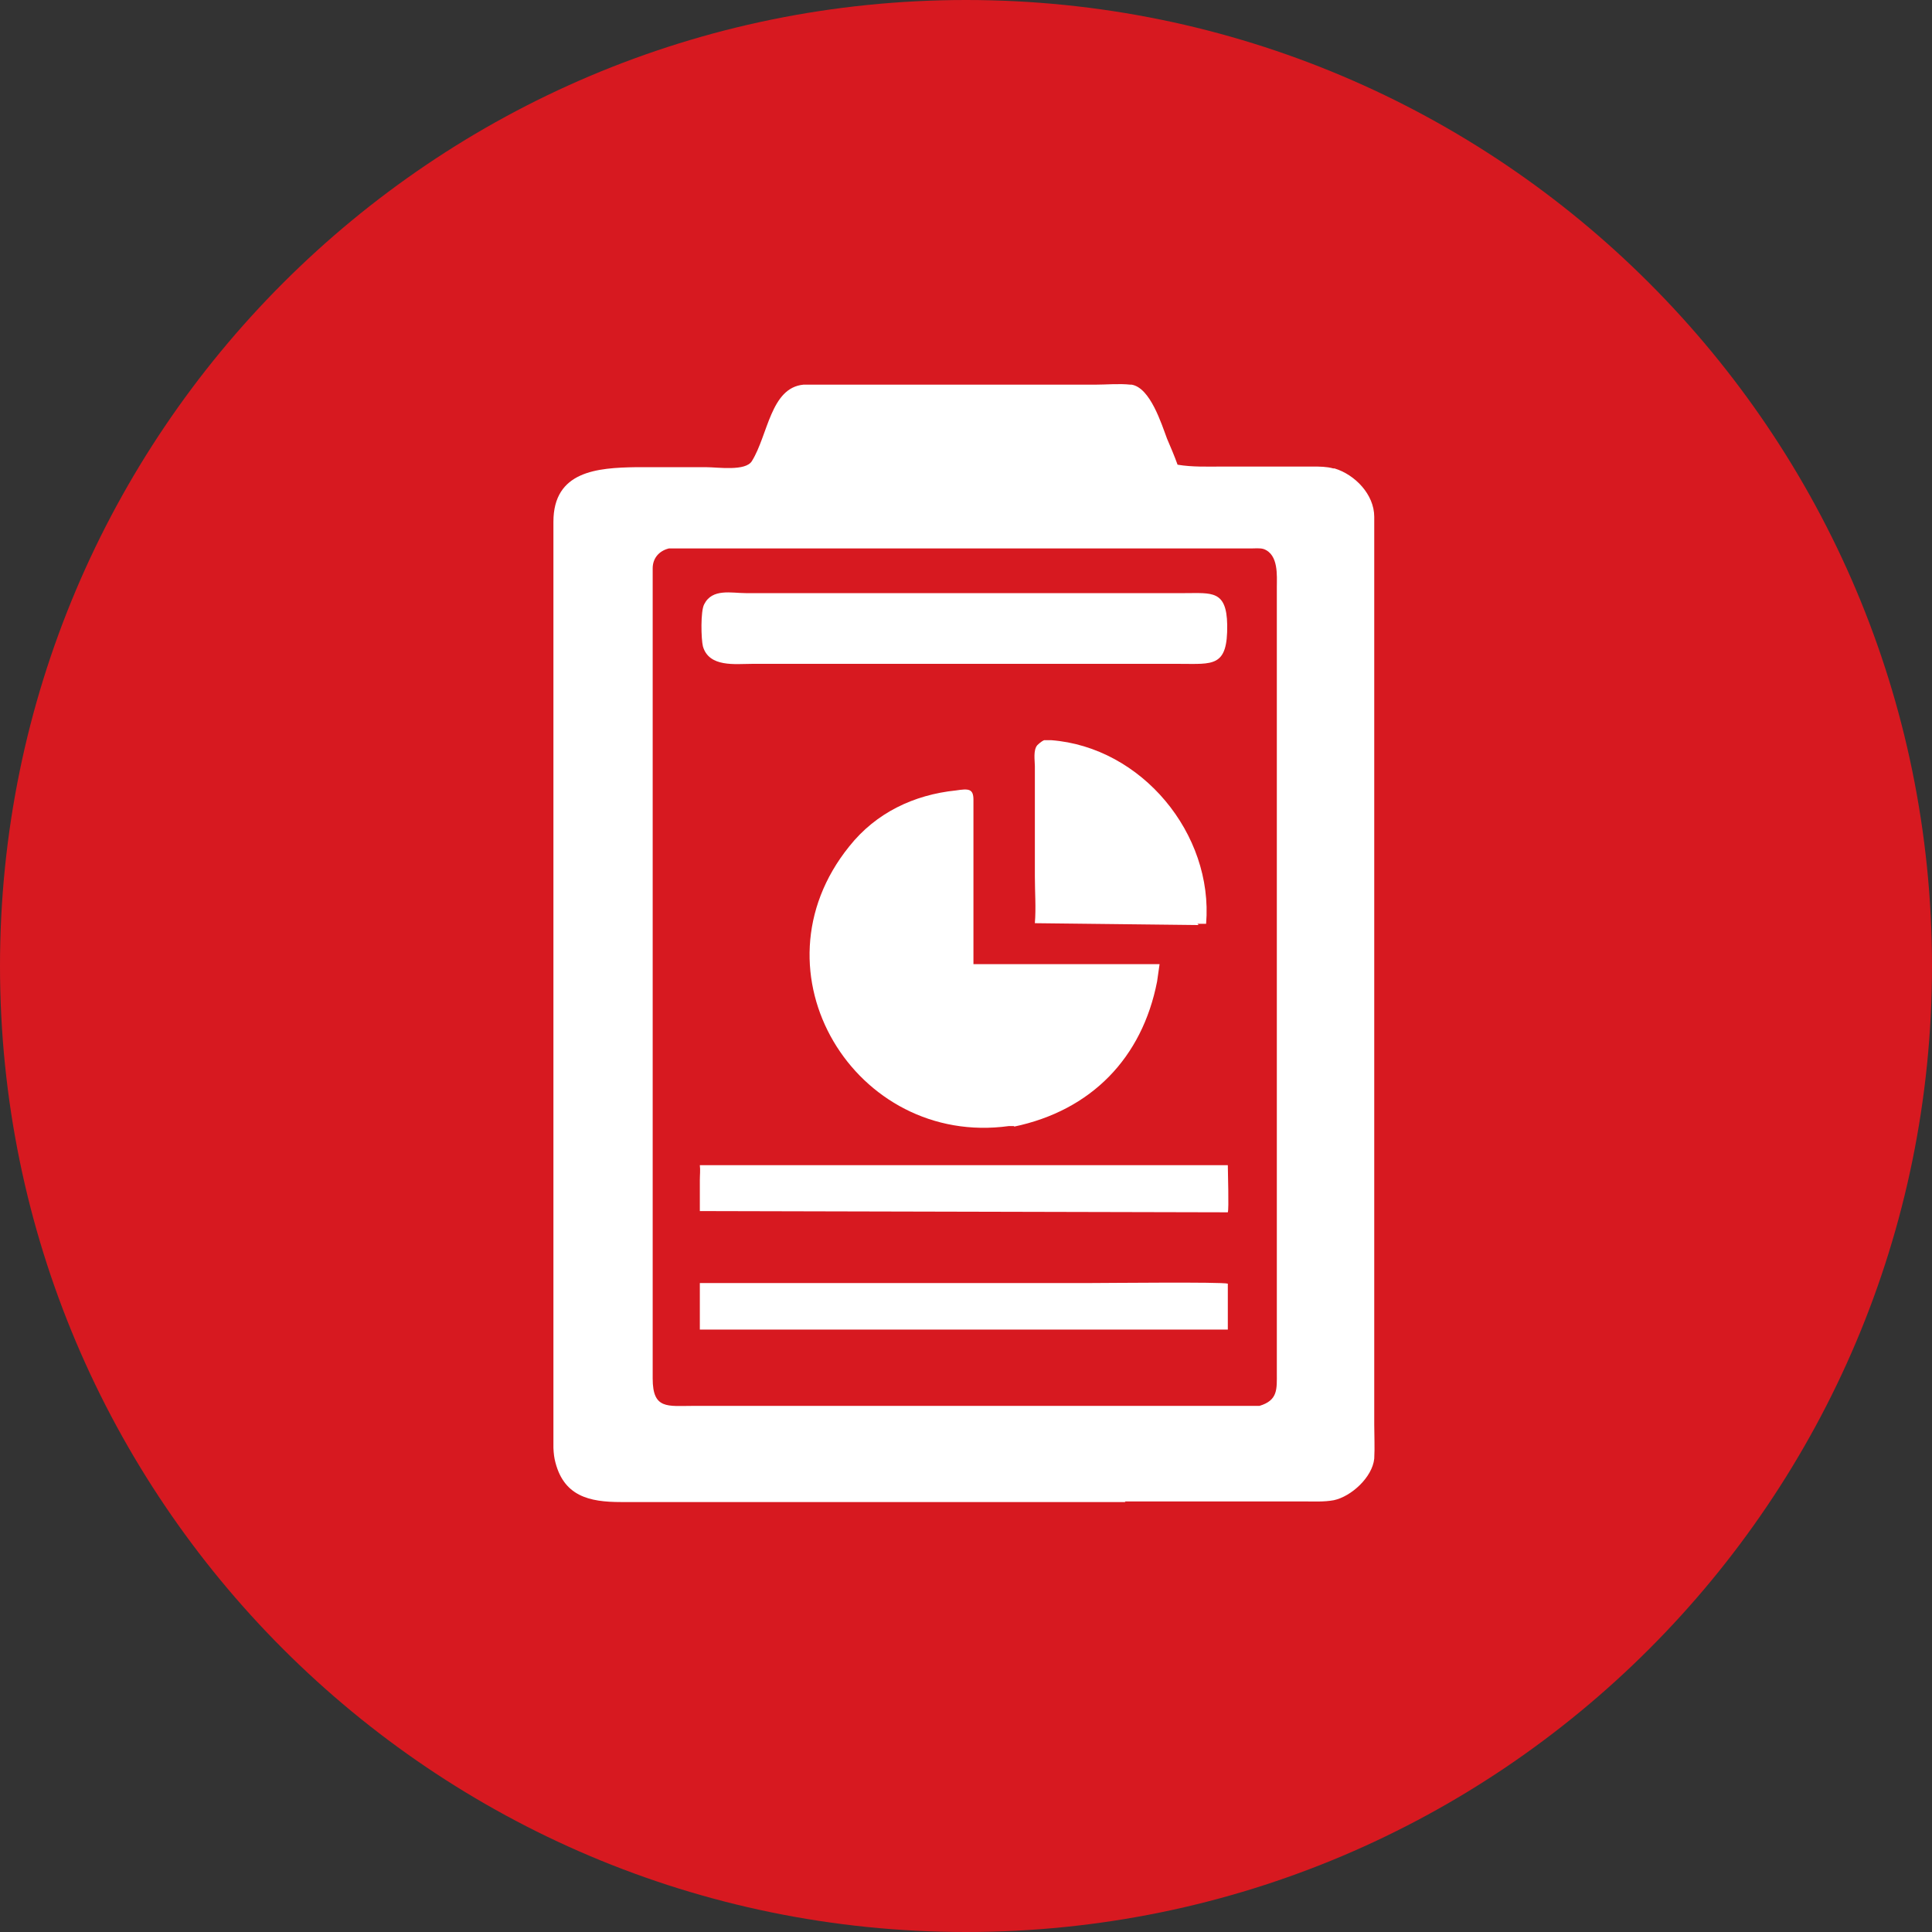
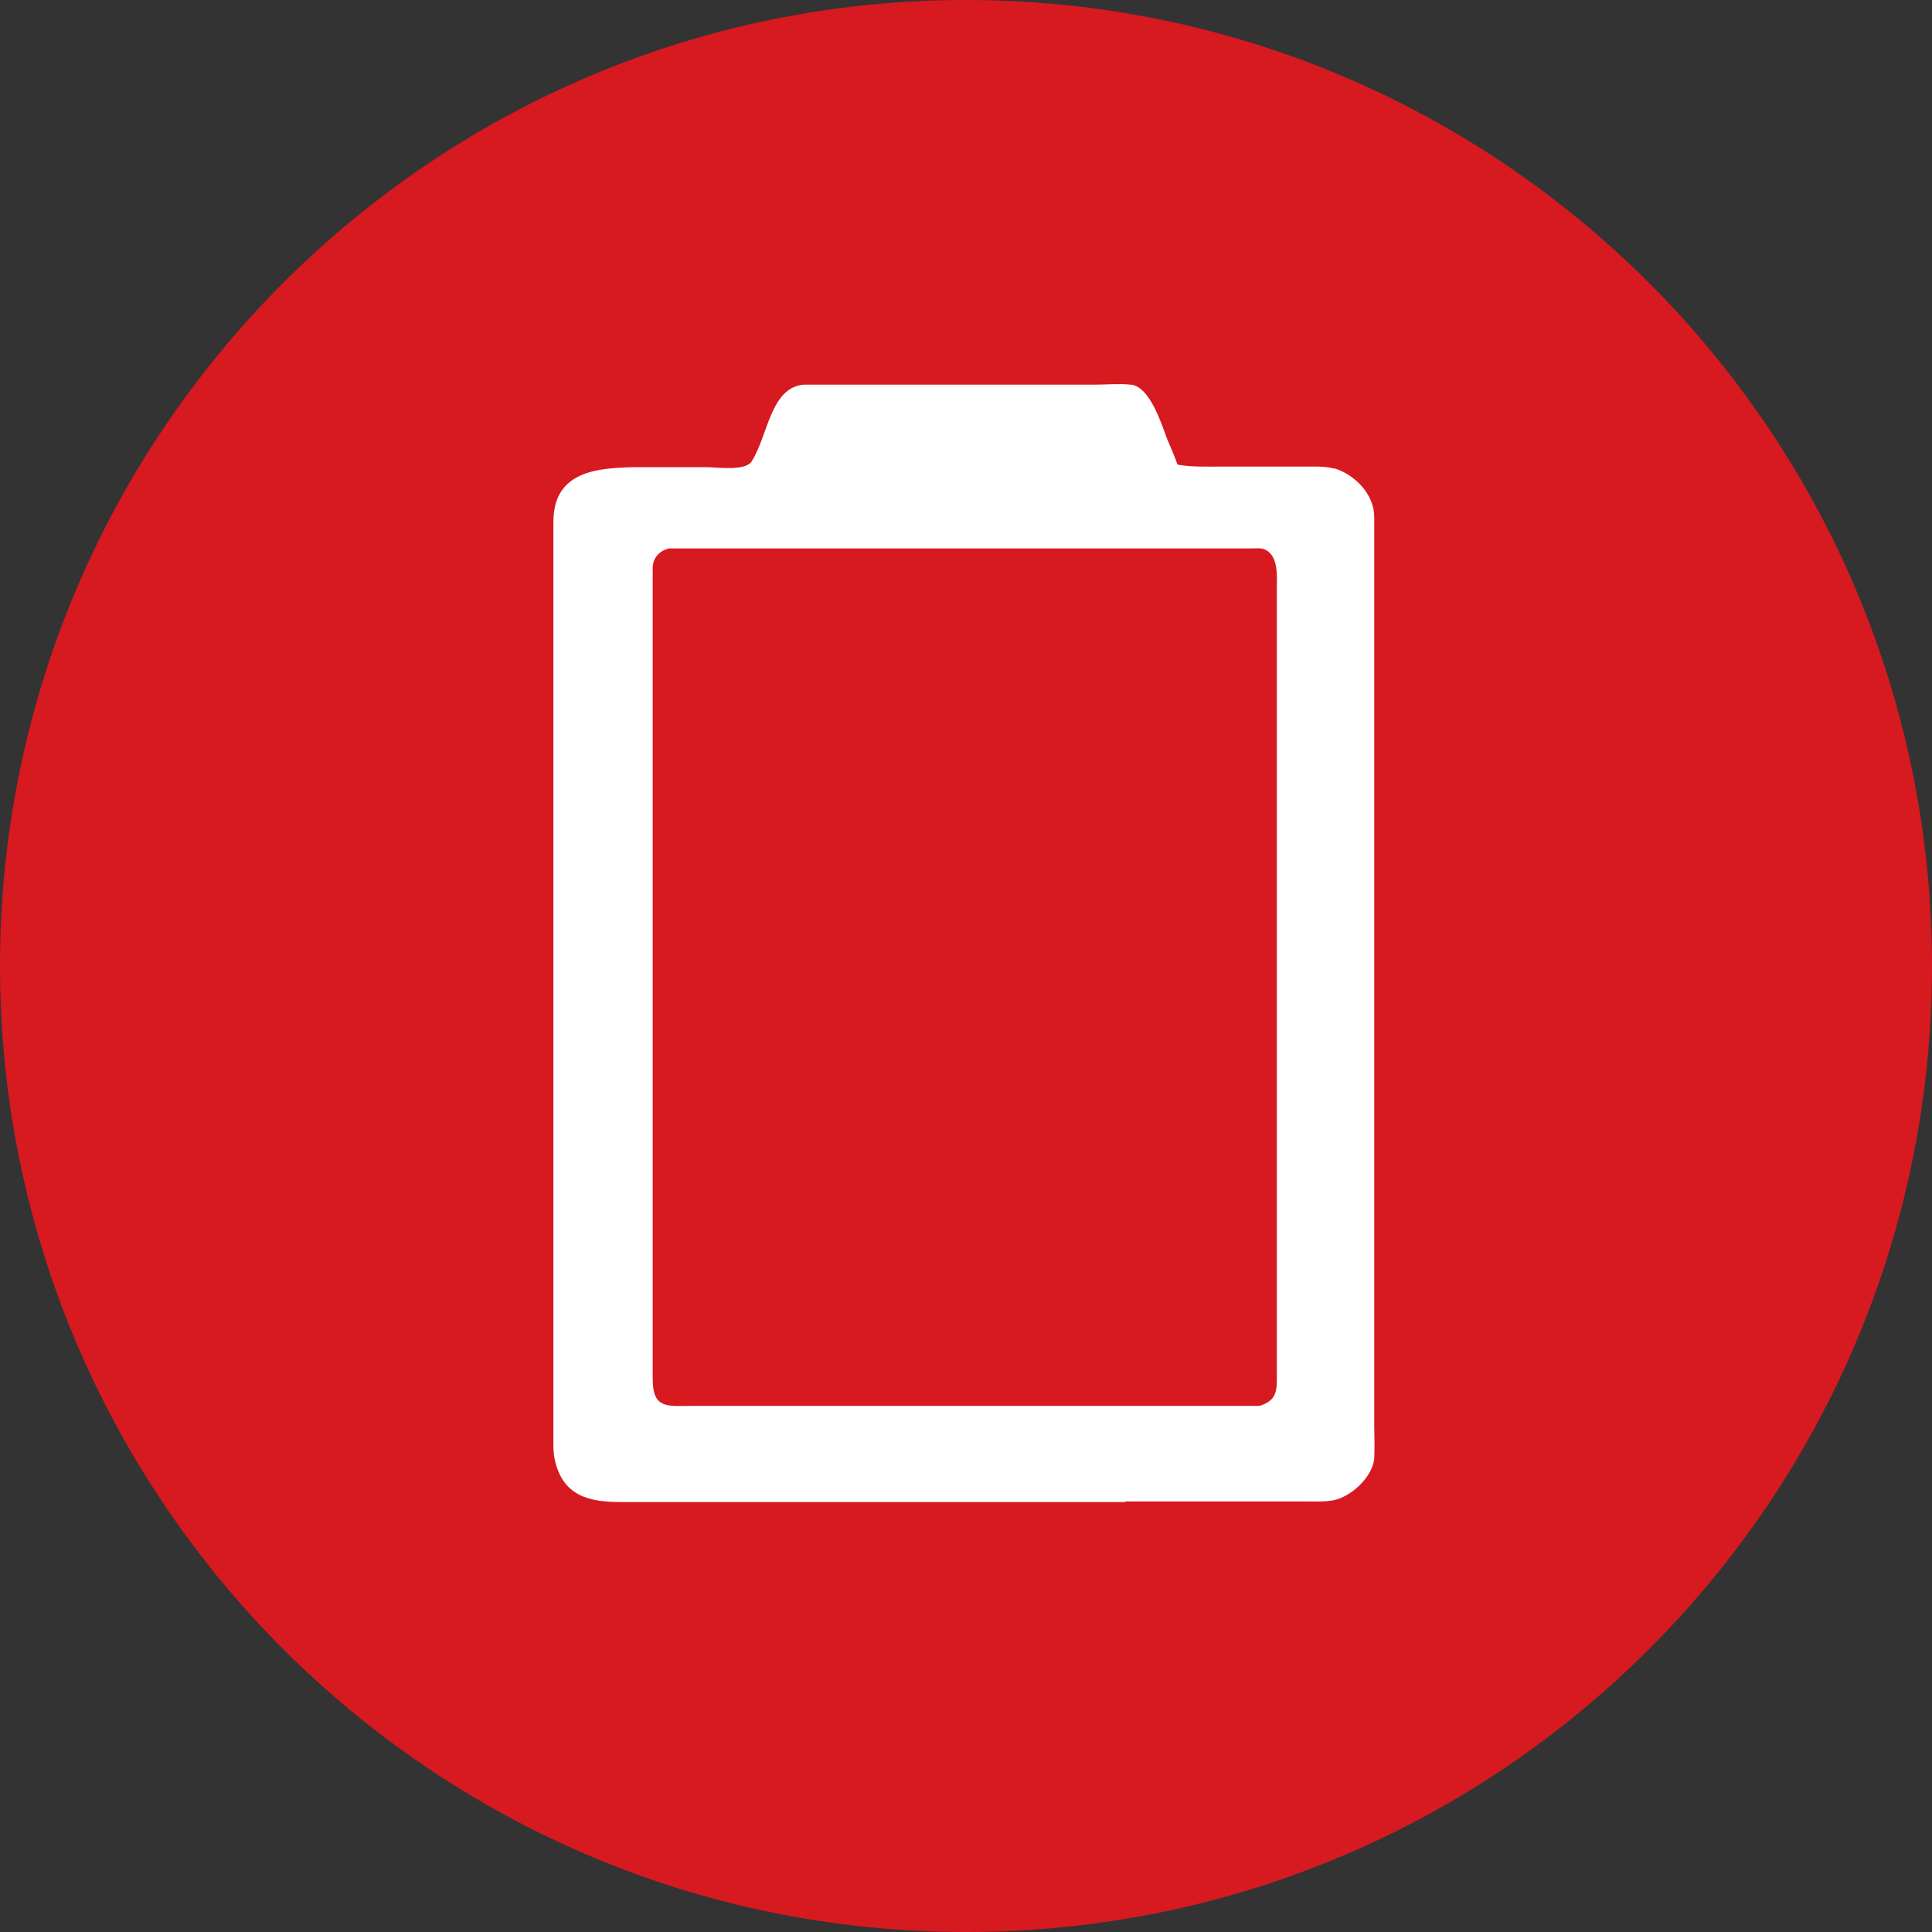
<svg xmlns="http://www.w3.org/2000/svg" id="Layer_1" viewBox="0 0 31.14 31.14">
  <rect x="0" y="0" width="31.14" height="31.14" fill="#333333" stroke="none" />
  <defs>
    <style>.cls-1{fill:#fff;}.cls-2{fill:none;}.cls-3{fill:#d71920;}.cls-4{clip-path:url(#clippath);}</style>
    <clipPath id="clippath">
      <rect class="cls-2" x="8.92" y="6.19" width="13.25" height="18.02" />
    </clipPath>
  </defs>
  <path class="cls-3" d="M31.14,15.57c0,8.6-6.97,15.57-15.57,15.57S0,24.16,0,15.57,6.97,0,15.57,0s15.57,6.97,15.57,15.57" />
  <g class="cls-4">
    <path class="cls-1" d="M18.14,24.21h-8.13c-.51,0-.94-.09-1.07-.69-.03-.15-.02-.32-.02-.47v-14.64c0-.82.71-.87,1.33-.88h1.13c.19,0,.64.07.74-.1.26-.42.3-1.18.83-1.23h4.7c.18,0,.39-.02.57,0h.02c.3.05.48.63.57.87.06.14.12.28.17.42h0c.24.04.48.03.72.03h1.46c.11,0,.22,0,.33.03h.02c.33.1.64.42.64.78v14.63c0,.18.01.37,0,.55-.03.3-.37.61-.65.67-.16.03-.33.02-.49.02h-2.88ZM10.78,8.84c-.16.04-.26.16-.26.32v13.06c0,.5.24.44.65.44h9.13c.3-.09.28-.27.28-.53v-12.67c0-.18.03-.52-.21-.61-.06-.02-.15-.01-.21-.01h-9.37ZM10.78,8.84" />
  </g>
-   <path class="cls-1" d="M15.24,10.7h-3.12c-.27,0-.69.06-.79-.28-.03-.12-.04-.57.02-.68h0c.13-.26.44-.18.67-.18h3.86s3.22,0,3.22,0c.43,0,.67-.05.68.51.01.69-.23.63-.77.63h-3.78ZM15.24,10.7" />
-   <path class="cls-1" d="M19.32,14.91l-2.64-.03c.02-.25,0-.5,0-.75v-1.78c0-.09-.03-.26.04-.34h0s.06-.06.11-.08h.11c1.46.11,2.62,1.51,2.5,2.96h-.14ZM19.32,14.91" />
-   <path class="cls-1" d="M16.35,18.15h-.09c-2.47.34-4.21-2.48-2.57-4.51.43-.54,1.04-.83,1.72-.9.2-.03.28-.03.28.15v2.65s3,0,3,0l-.04.28c-.24,1.23-1.06,2.08-2.31,2.34h0ZM16.35,18.15" />
-   <path class="cls-1" d="M19.78,19.54l-8.5-.02v-.5c0-.08.01-.16,0-.24h0s8.51,0,8.51,0c0,.11.02.71,0,.76h0ZM19.78,19.54" />
-   <path class="cls-1" d="M19.64,21.43h-8.36s0-.75,0-.75h.17s6.13,0,6.13,0c.23,0,2.13-.02,2.21.01v.74s-.15,0-.15,0ZM19.64,21.43" />
</svg>